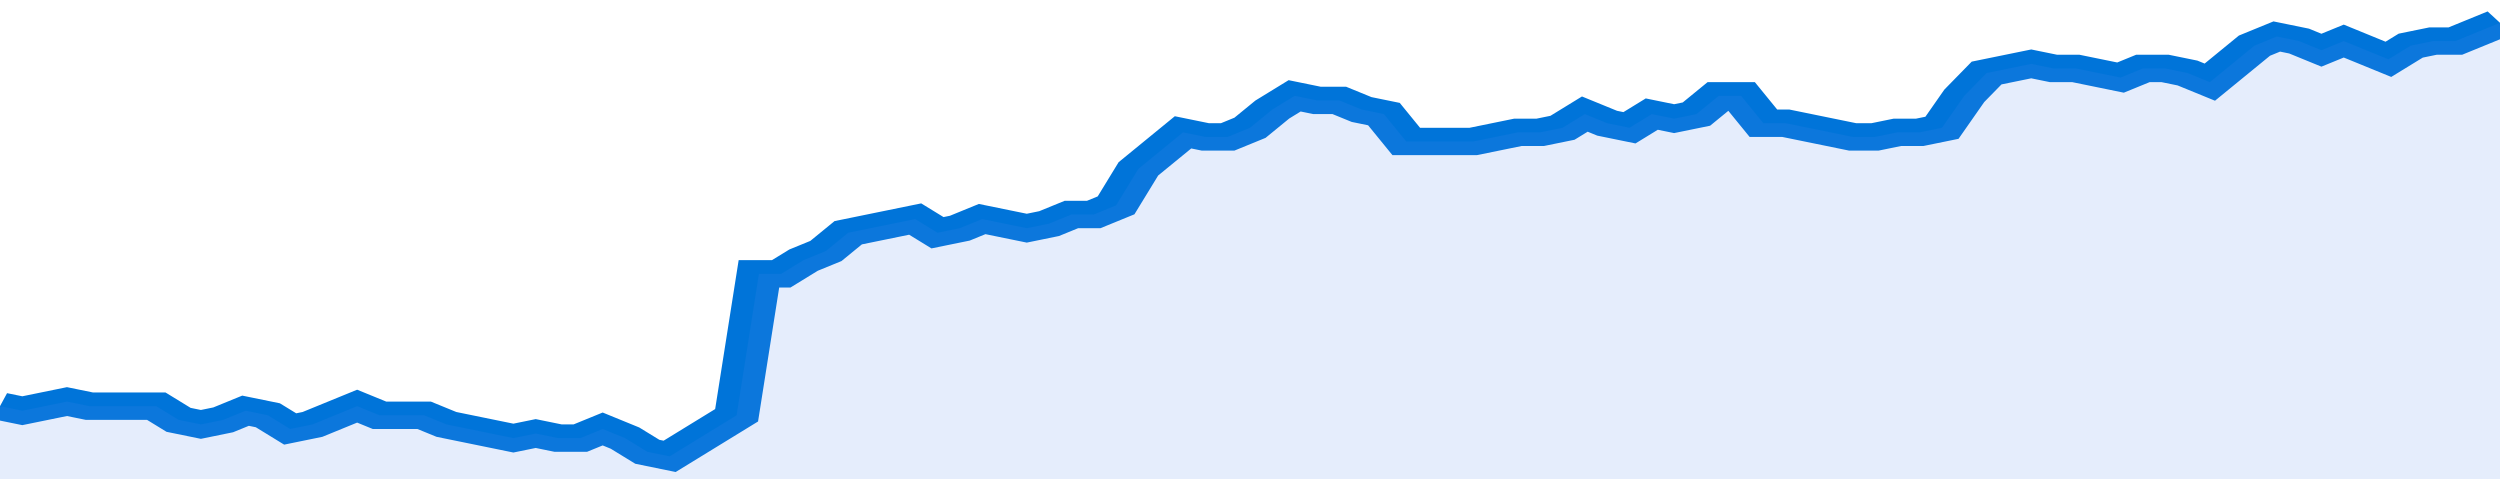
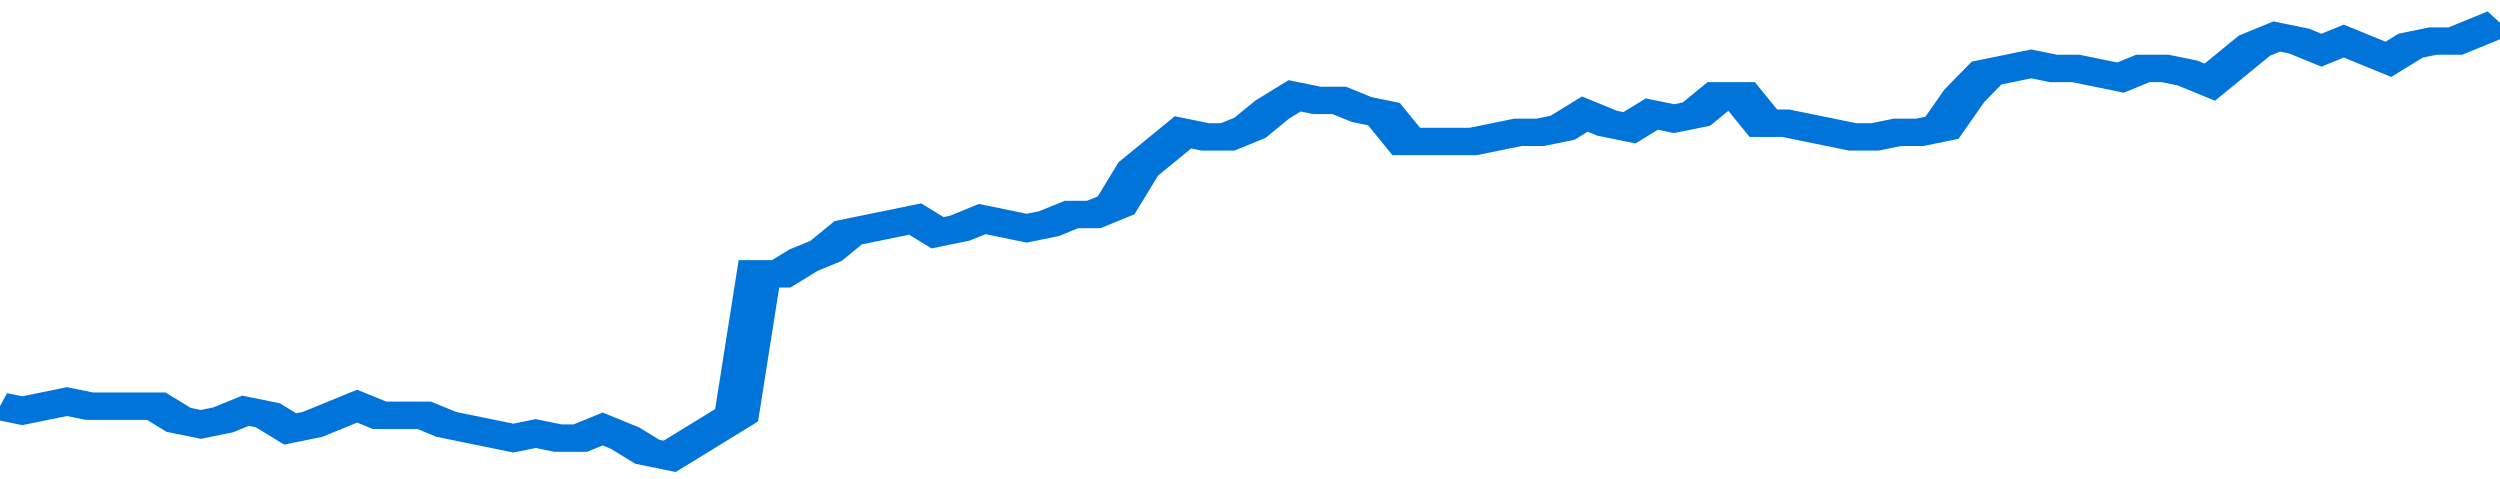
<svg xmlns="http://www.w3.org/2000/svg" viewBox="0 0 336 105" width="120" height="23" preserveAspectRatio="none">
  <polyline fill="none" stroke="#0074d9" stroke-width="6" points="0, 89 3, 90 6, 89 9, 88 12, 89 15, 89 18, 89 21, 89 24, 92 27, 93 30, 92 33, 90 36, 91 39, 94 42, 93 45, 91 48, 89 51, 91 54, 91 57, 91 60, 93 63, 94 66, 95 69, 96 72, 95 75, 96 78, 96 81, 94 84, 96 87, 99 90, 100 93, 97 96, 94 99, 91 102, 60 105, 60 108, 57 111, 55 114, 51 117, 50 120, 49 123, 48 126, 51 129, 50 132, 48 135, 49 138, 50 141, 49 144, 47 147, 47 150, 45 153, 37 156, 33 159, 29 162, 30 165, 30 168, 28 171, 24 174, 21 177, 22 180, 22 183, 24 186, 25 189, 31 192, 31 195, 31 198, 31 201, 30 204, 29 207, 29 210, 28 213, 25 216, 27 219, 28 222, 25 225, 26 228, 25 231, 21 234, 21 237, 27 240, 27 243, 28 246, 29 249, 30 252, 30 255, 29 258, 29 261, 28 264, 21 267, 16 270, 15 273, 14 276, 15 279, 15 282, 16 285, 17 288, 15 291, 15 294, 16 297, 18 300, 14 303, 10 306, 8 309, 9 312, 11 315, 9 318, 11 321, 13 324, 10 327, 9 330, 9 333, 7 336, 5 336, 5 "> </polyline>
-   <polygon fill="#5085ec" opacity="0.15" points="0, 105 0, 89 3, 90 6, 89 9, 88 12, 89 15, 89 18, 89 21, 89 24, 92 27, 93 30, 92 33, 90 36, 91 39, 94 42, 93 45, 91 48, 89 51, 91 54, 91 57, 91 60, 93 63, 94 66, 95 69, 96 72, 95 75, 96 78, 96 81, 94 84, 96 87, 99 90, 100 93, 97 96, 94 99, 91 102, 60 105, 60 108, 57 111, 55 114, 51 117, 50 120, 49 123, 48 126, 51 129, 50 132, 48 135, 49 138, 50 141, 49 144, 47 147, 47 150, 45 153, 37 156, 33 159, 29 162, 30 165, 30 168, 28 171, 24 174, 21 177, 22 180, 22 183, 24 186, 25 189, 31 192, 31 195, 31 198, 31 201, 30 204, 29 207, 29 210, 28 213, 25 216, 27 219, 28 222, 25 225, 26 228, 25 231, 21 234, 21 237, 27 240, 27 243, 28 246, 29 249, 30 252, 30 255, 29 258, 29 261, 28 264, 21 267, 16 270, 15 273, 14 276, 15 279, 15 282, 16 285, 17 288, 15 291, 15 294, 16 297, 18 300, 14 303, 10 306, 8 309, 9 312, 11 315, 9 318, 11 321, 13 324, 10 327, 9 330, 9 333, 7 336, 5 336, 105 " />
</svg>